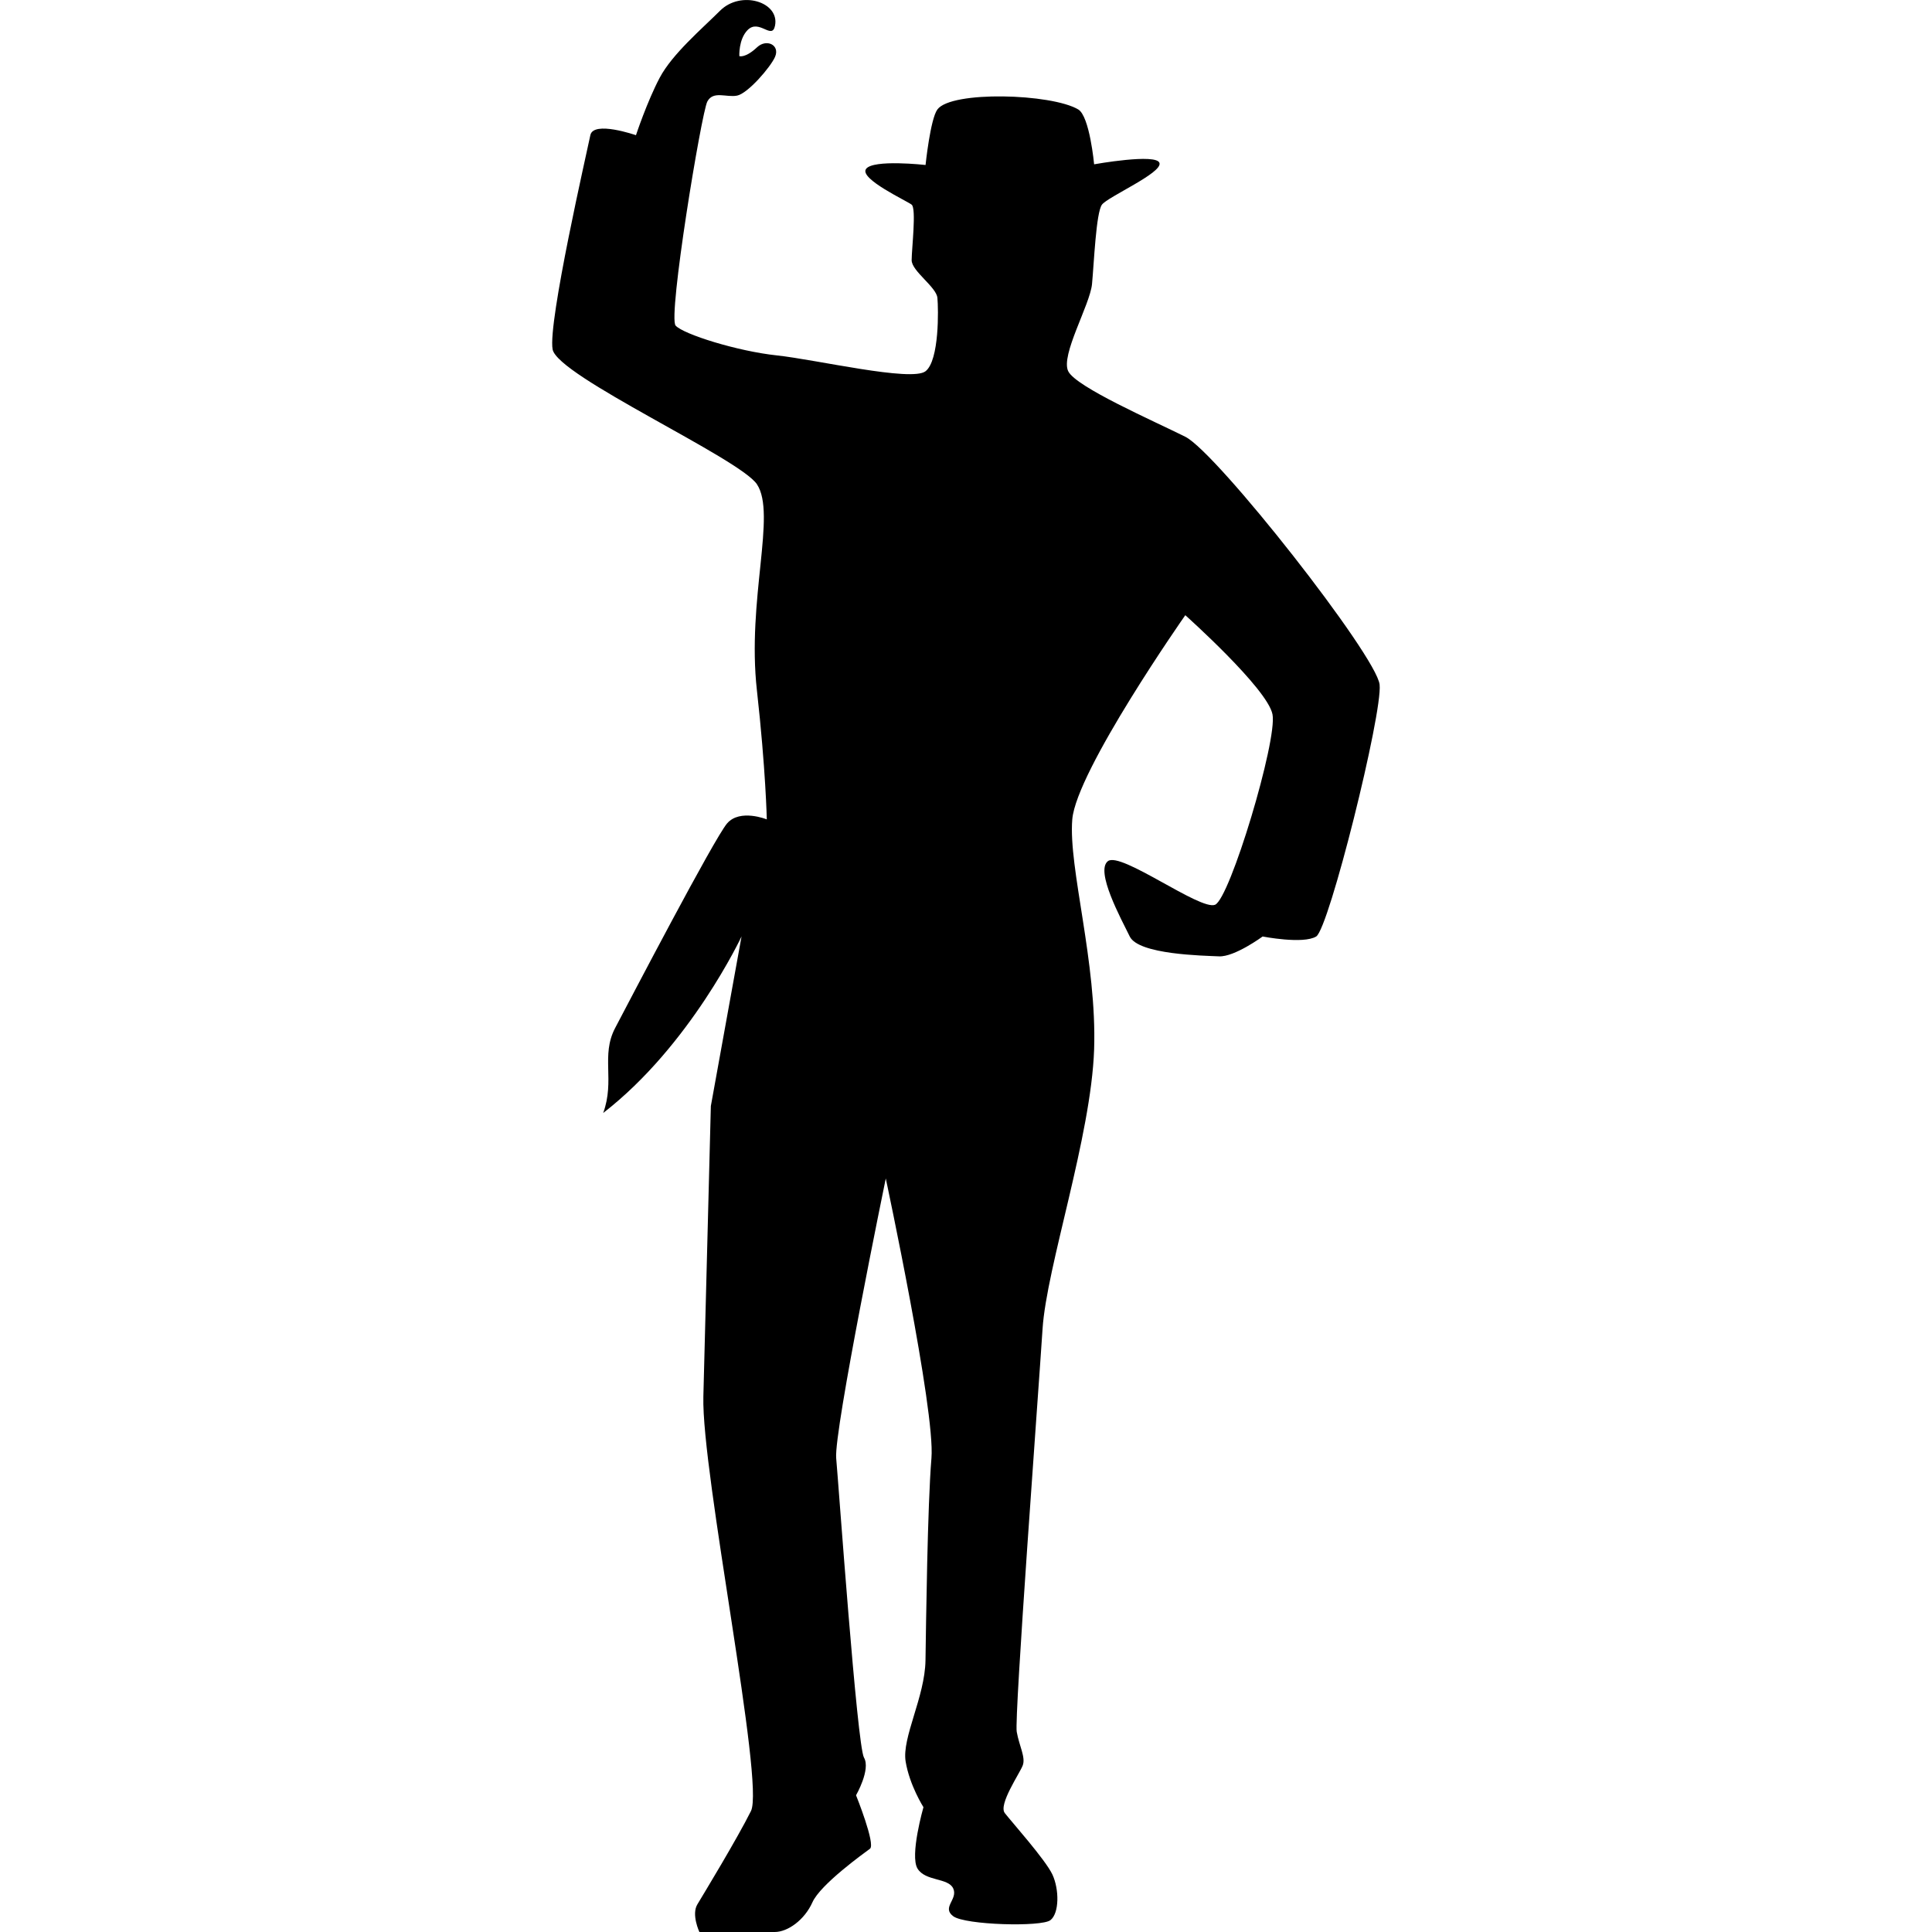
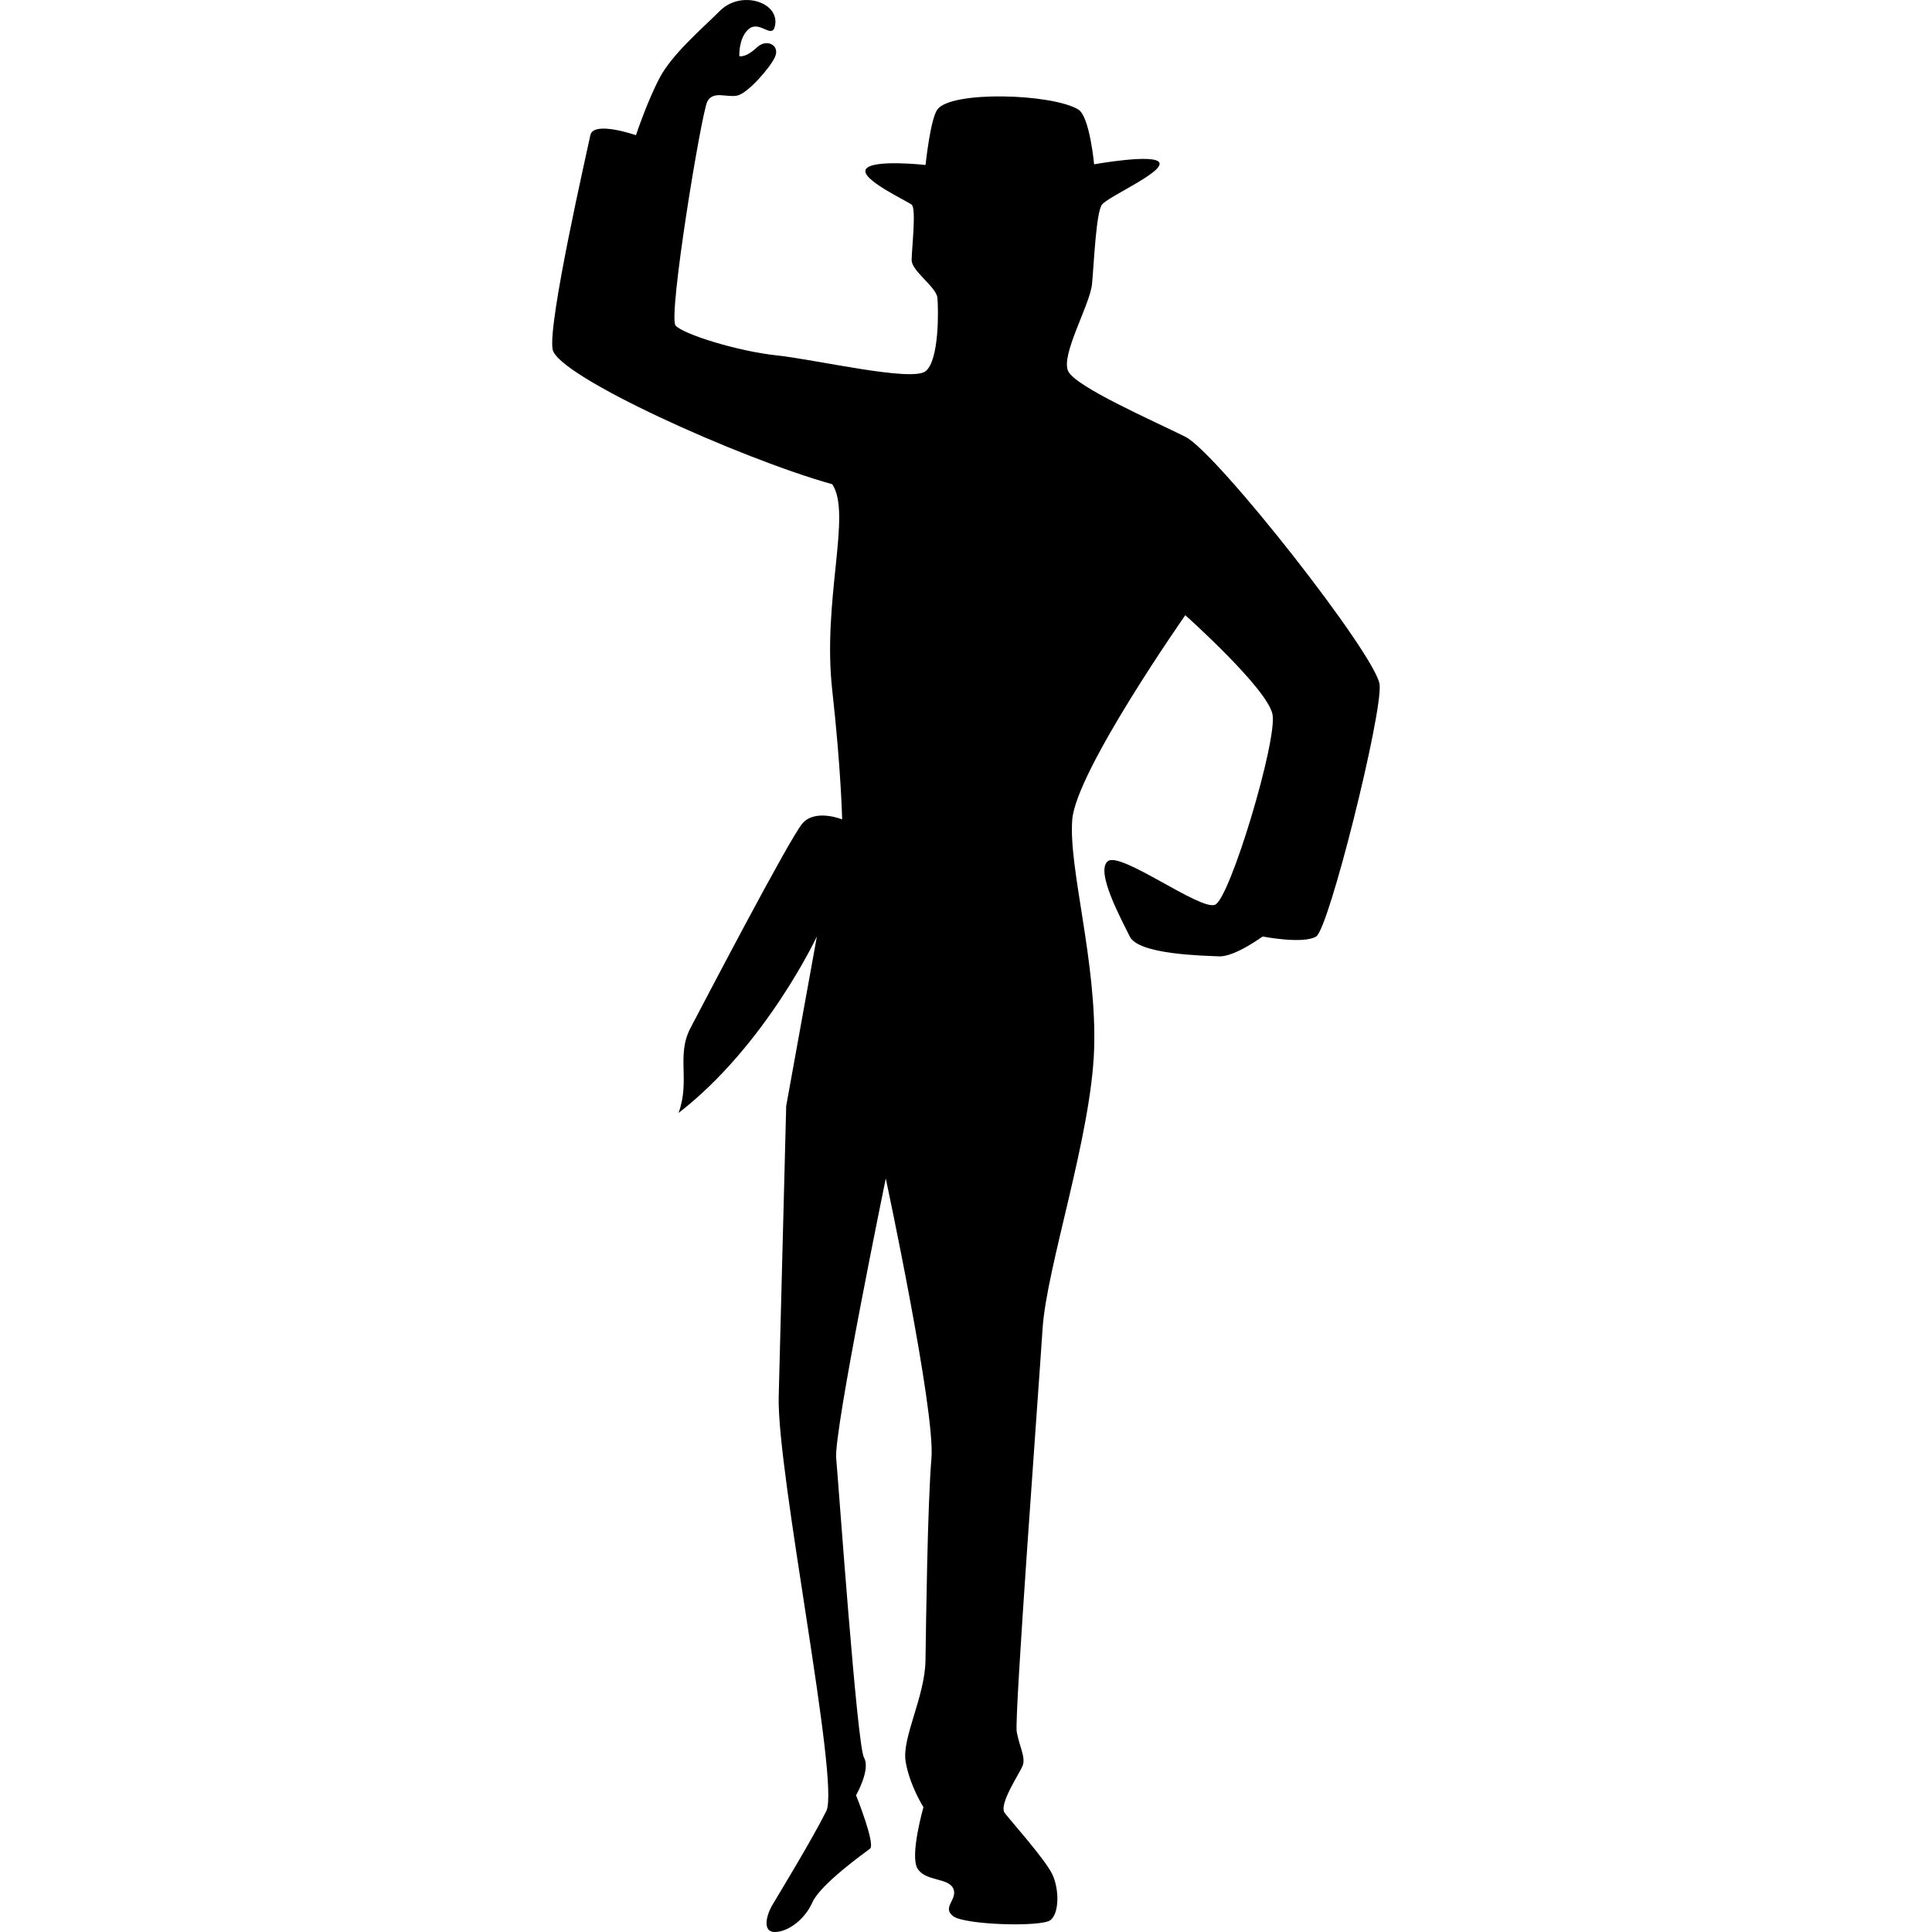
<svg xmlns="http://www.w3.org/2000/svg" fill="#000000" version="1.1" id="Capa_1" width="800px" height="800px" viewBox="0 0 34.052 34.052" xml:space="preserve">
  <g>
-     <path d="M18.899,14.443c-0.07,0.856,0.437,2.517,0.385,4.055c-0.053,1.538-0.839,3.831-0.909,4.928   c-0.071,1.1-0.5,6.843-0.455,7.097s0.16,0.449,0.106,0.593c-0.055,0.144-0.433,0.691-0.316,0.84   c0.115,0.149,0.716,0.821,0.839,1.083c0.122,0.263,0.122,0.682-0.035,0.804c-0.156,0.123-1.503,0.087-1.713-0.069   c-0.209-0.157,0.087-0.296,0-0.489c-0.088-0.192-0.489-0.123-0.629-0.35c-0.141-0.228,0.104-1.083,0.104-1.083   s-0.245-0.385-0.314-0.805s0.34-1.136,0.35-1.783c0.01-0.646,0.035-2.727,0.105-3.564c0.07-0.839-0.805-4.929-0.805-4.929   s-0.917,4.455-0.874,4.929s0.368,5.068,0.49,5.278c0.122,0.209-0.14,0.664-0.14,0.664s0.349,0.866,0.245,0.943   s-0.875,0.629-1.014,0.944c-0.14,0.313-0.437,0.523-0.664,0.523s-1.328,0-1.328,0s-0.145-0.308-0.035-0.488   c0.11-0.183,0.699-1.153,0.944-1.644s-0.874-5.961-0.839-7.306c0.035-1.345,0.132-5.12,0.132-5.12l0.541-2.989   c0,0-0.9,1.922-2.438,3.111c0.209-0.577-0.044-1.011,0.209-1.495c0.254-0.483,1.749-3.347,1.975-3.609   c0.227-0.262,0.699-0.07,0.699-0.07s-0.018-0.874-0.174-2.272c-0.18-1.598,0.349-3.111,0-3.635C13.036,8.078,9.827,6.63,9.74,6.158   c-0.087-0.472,0.612-3.513,0.665-3.775c0.053-0.262,0.804,0,0.804,0s0.197-0.595,0.419-1.014c0.223-0.419,0.737-0.855,1.062-1.179   c0.367-0.368,1.054-0.157,0.97,0.262c-0.052,0.262-0.282-0.129-0.485,0.079c-0.16,0.166-0.144,0.458-0.144,0.458   s0.105,0.04,0.314-0.157c0.165-0.154,0.407-0.039,0.315,0.171c-0.079,0.181-0.479,0.644-0.668,0.682s-0.419-0.092-0.525,0.104   c-0.104,0.197-0.698,3.797-0.559,3.95c0.139,0.153,1.089,0.451,1.783,0.525c0.693,0.074,2.377,0.471,2.622,0.279   s0.227-1.101,0.209-1.293s-0.454-0.472-0.454-0.664s0.086-0.912,0-0.979c-0.085-0.067-0.927-0.455-0.804-0.629   c0.123-0.174,1.049-0.07,1.049-0.07s0.084-0.81,0.209-0.979c0.245-0.332,2.01-0.28,2.482,0c0.202,0.12,0.28,0.967,0.28,0.967   s1.101-0.198,1.152-0.023c0.053,0.175-0.909,0.594-1.014,0.734c-0.104,0.141-0.14,1.031-0.175,1.399   c-0.035,0.367-0.559,1.258-0.419,1.538c0.14,0.28,1.503,0.874,2.063,1.154c0.559,0.279,3.372,3.862,3.425,4.369   c0.053,0.506-0.892,4.3-1.118,4.439c-0.229,0.14-0.944,0-0.944,0s-0.494,0.363-0.769,0.35c-0.276-0.013-1.417-0.03-1.573-0.35   c-0.157-0.32-0.611-1.153-0.385-1.328c0.227-0.175,1.626,0.874,1.888,0.769c0.262-0.104,1.102-2.901,1.013-3.356   c-0.087-0.454-1.537-1.748-1.537-1.748S18.969,13.587,18.899,14.443z" />
+     <path d="M18.899,14.443c-0.07,0.856,0.437,2.517,0.385,4.055c-0.053,1.538-0.839,3.831-0.909,4.928   c-0.071,1.1-0.5,6.843-0.455,7.097s0.16,0.449,0.106,0.593c-0.055,0.144-0.433,0.691-0.316,0.84   c0.115,0.149,0.716,0.821,0.839,1.083c0.122,0.263,0.122,0.682-0.035,0.804c-0.156,0.123-1.503,0.087-1.713-0.069   c-0.209-0.157,0.087-0.296,0-0.489c-0.088-0.192-0.489-0.123-0.629-0.35c-0.141-0.228,0.104-1.083,0.104-1.083   s-0.245-0.385-0.314-0.805s0.34-1.136,0.35-1.783c0.01-0.646,0.035-2.727,0.105-3.564c0.07-0.839-0.805-4.929-0.805-4.929   s-0.917,4.455-0.874,4.929s0.368,5.068,0.49,5.278c0.122,0.209-0.14,0.664-0.14,0.664s0.349,0.866,0.245,0.943   s-0.875,0.629-1.014,0.944c-0.14,0.313-0.437,0.523-0.664,0.523s-0.145-0.308-0.035-0.488   c0.11-0.183,0.699-1.153,0.944-1.644s-0.874-5.961-0.839-7.306c0.035-1.345,0.132-5.12,0.132-5.12l0.541-2.989   c0,0-0.9,1.922-2.438,3.111c0.209-0.577-0.044-1.011,0.209-1.495c0.254-0.483,1.749-3.347,1.975-3.609   c0.227-0.262,0.699-0.07,0.699-0.07s-0.018-0.874-0.174-2.272c-0.18-1.598,0.349-3.111,0-3.635C13.036,8.078,9.827,6.63,9.74,6.158   c-0.087-0.472,0.612-3.513,0.665-3.775c0.053-0.262,0.804,0,0.804,0s0.197-0.595,0.419-1.014c0.223-0.419,0.737-0.855,1.062-1.179   c0.367-0.368,1.054-0.157,0.97,0.262c-0.052,0.262-0.282-0.129-0.485,0.079c-0.16,0.166-0.144,0.458-0.144,0.458   s0.105,0.04,0.314-0.157c0.165-0.154,0.407-0.039,0.315,0.171c-0.079,0.181-0.479,0.644-0.668,0.682s-0.419-0.092-0.525,0.104   c-0.104,0.197-0.698,3.797-0.559,3.95c0.139,0.153,1.089,0.451,1.783,0.525c0.693,0.074,2.377,0.471,2.622,0.279   s0.227-1.101,0.209-1.293s-0.454-0.472-0.454-0.664s0.086-0.912,0-0.979c-0.085-0.067-0.927-0.455-0.804-0.629   c0.123-0.174,1.049-0.07,1.049-0.07s0.084-0.81,0.209-0.979c0.245-0.332,2.01-0.28,2.482,0c0.202,0.12,0.28,0.967,0.28,0.967   s1.101-0.198,1.152-0.023c0.053,0.175-0.909,0.594-1.014,0.734c-0.104,0.141-0.14,1.031-0.175,1.399   c-0.035,0.367-0.559,1.258-0.419,1.538c0.14,0.28,1.503,0.874,2.063,1.154c0.559,0.279,3.372,3.862,3.425,4.369   c0.053,0.506-0.892,4.3-1.118,4.439c-0.229,0.14-0.944,0-0.944,0s-0.494,0.363-0.769,0.35c-0.276-0.013-1.417-0.03-1.573-0.35   c-0.157-0.32-0.611-1.153-0.385-1.328c0.227-0.175,1.626,0.874,1.888,0.769c0.262-0.104,1.102-2.901,1.013-3.356   c-0.087-0.454-1.537-1.748-1.537-1.748S18.969,13.587,18.899,14.443z" />
  </g>
</svg>